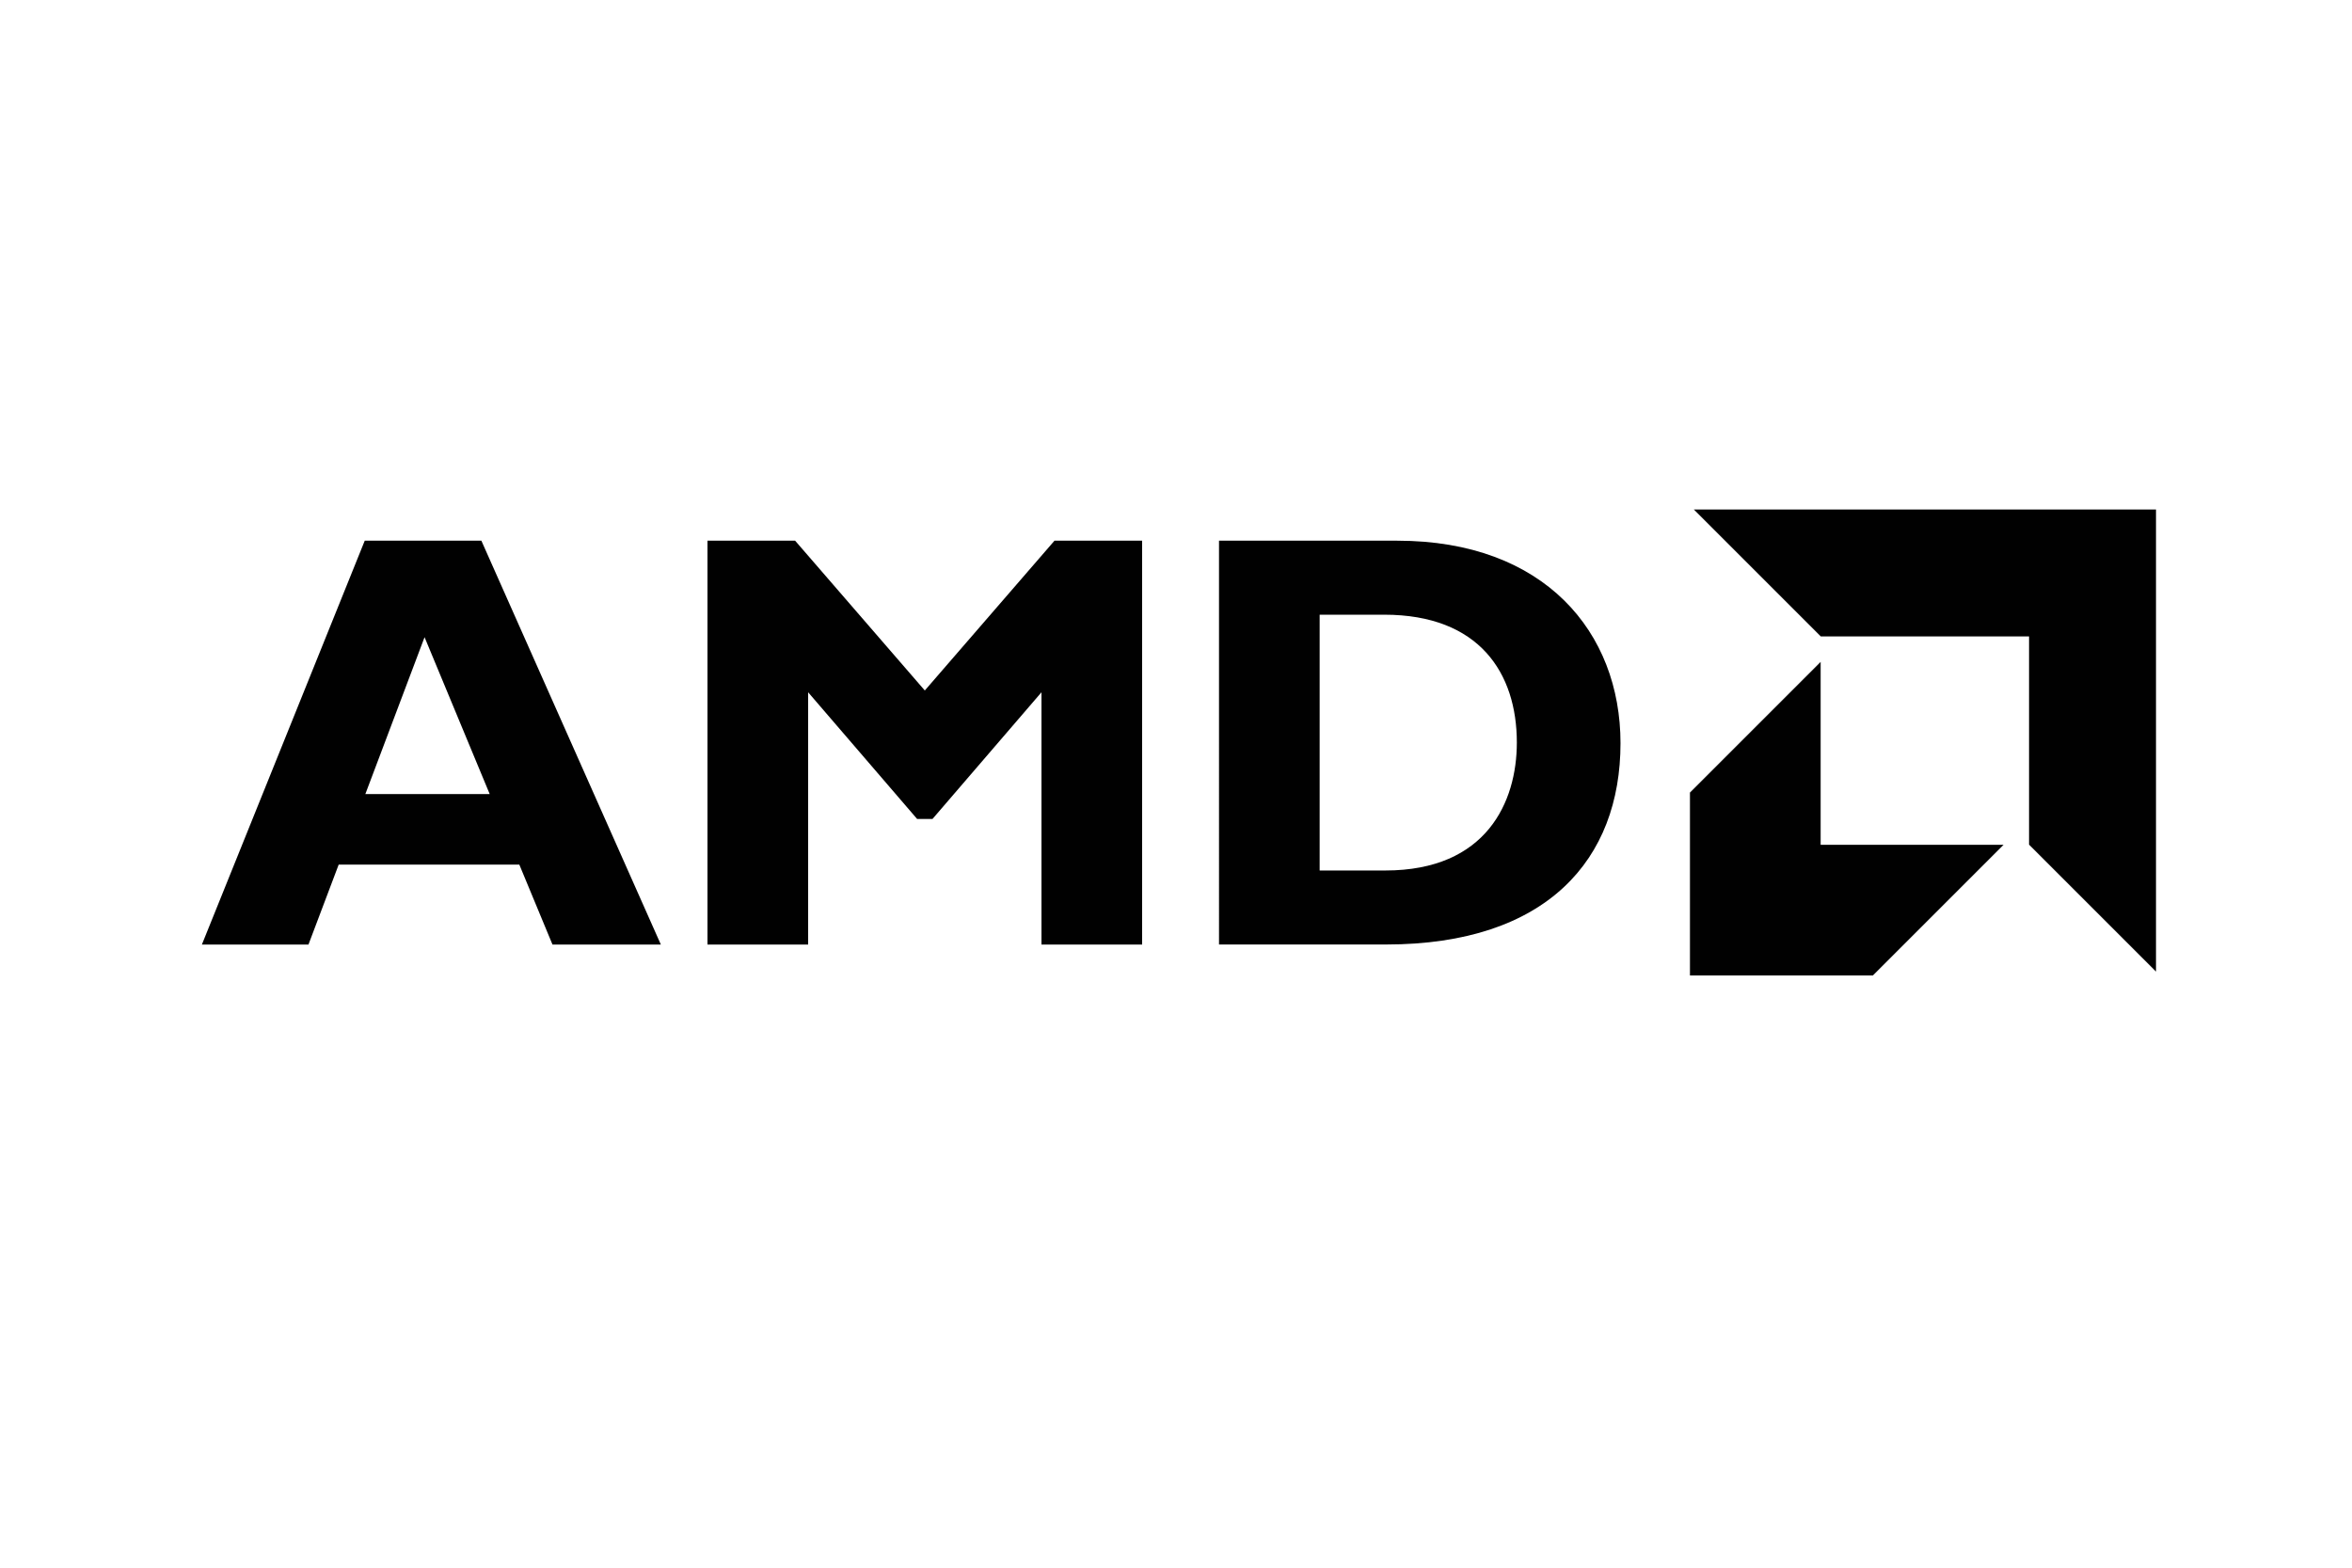
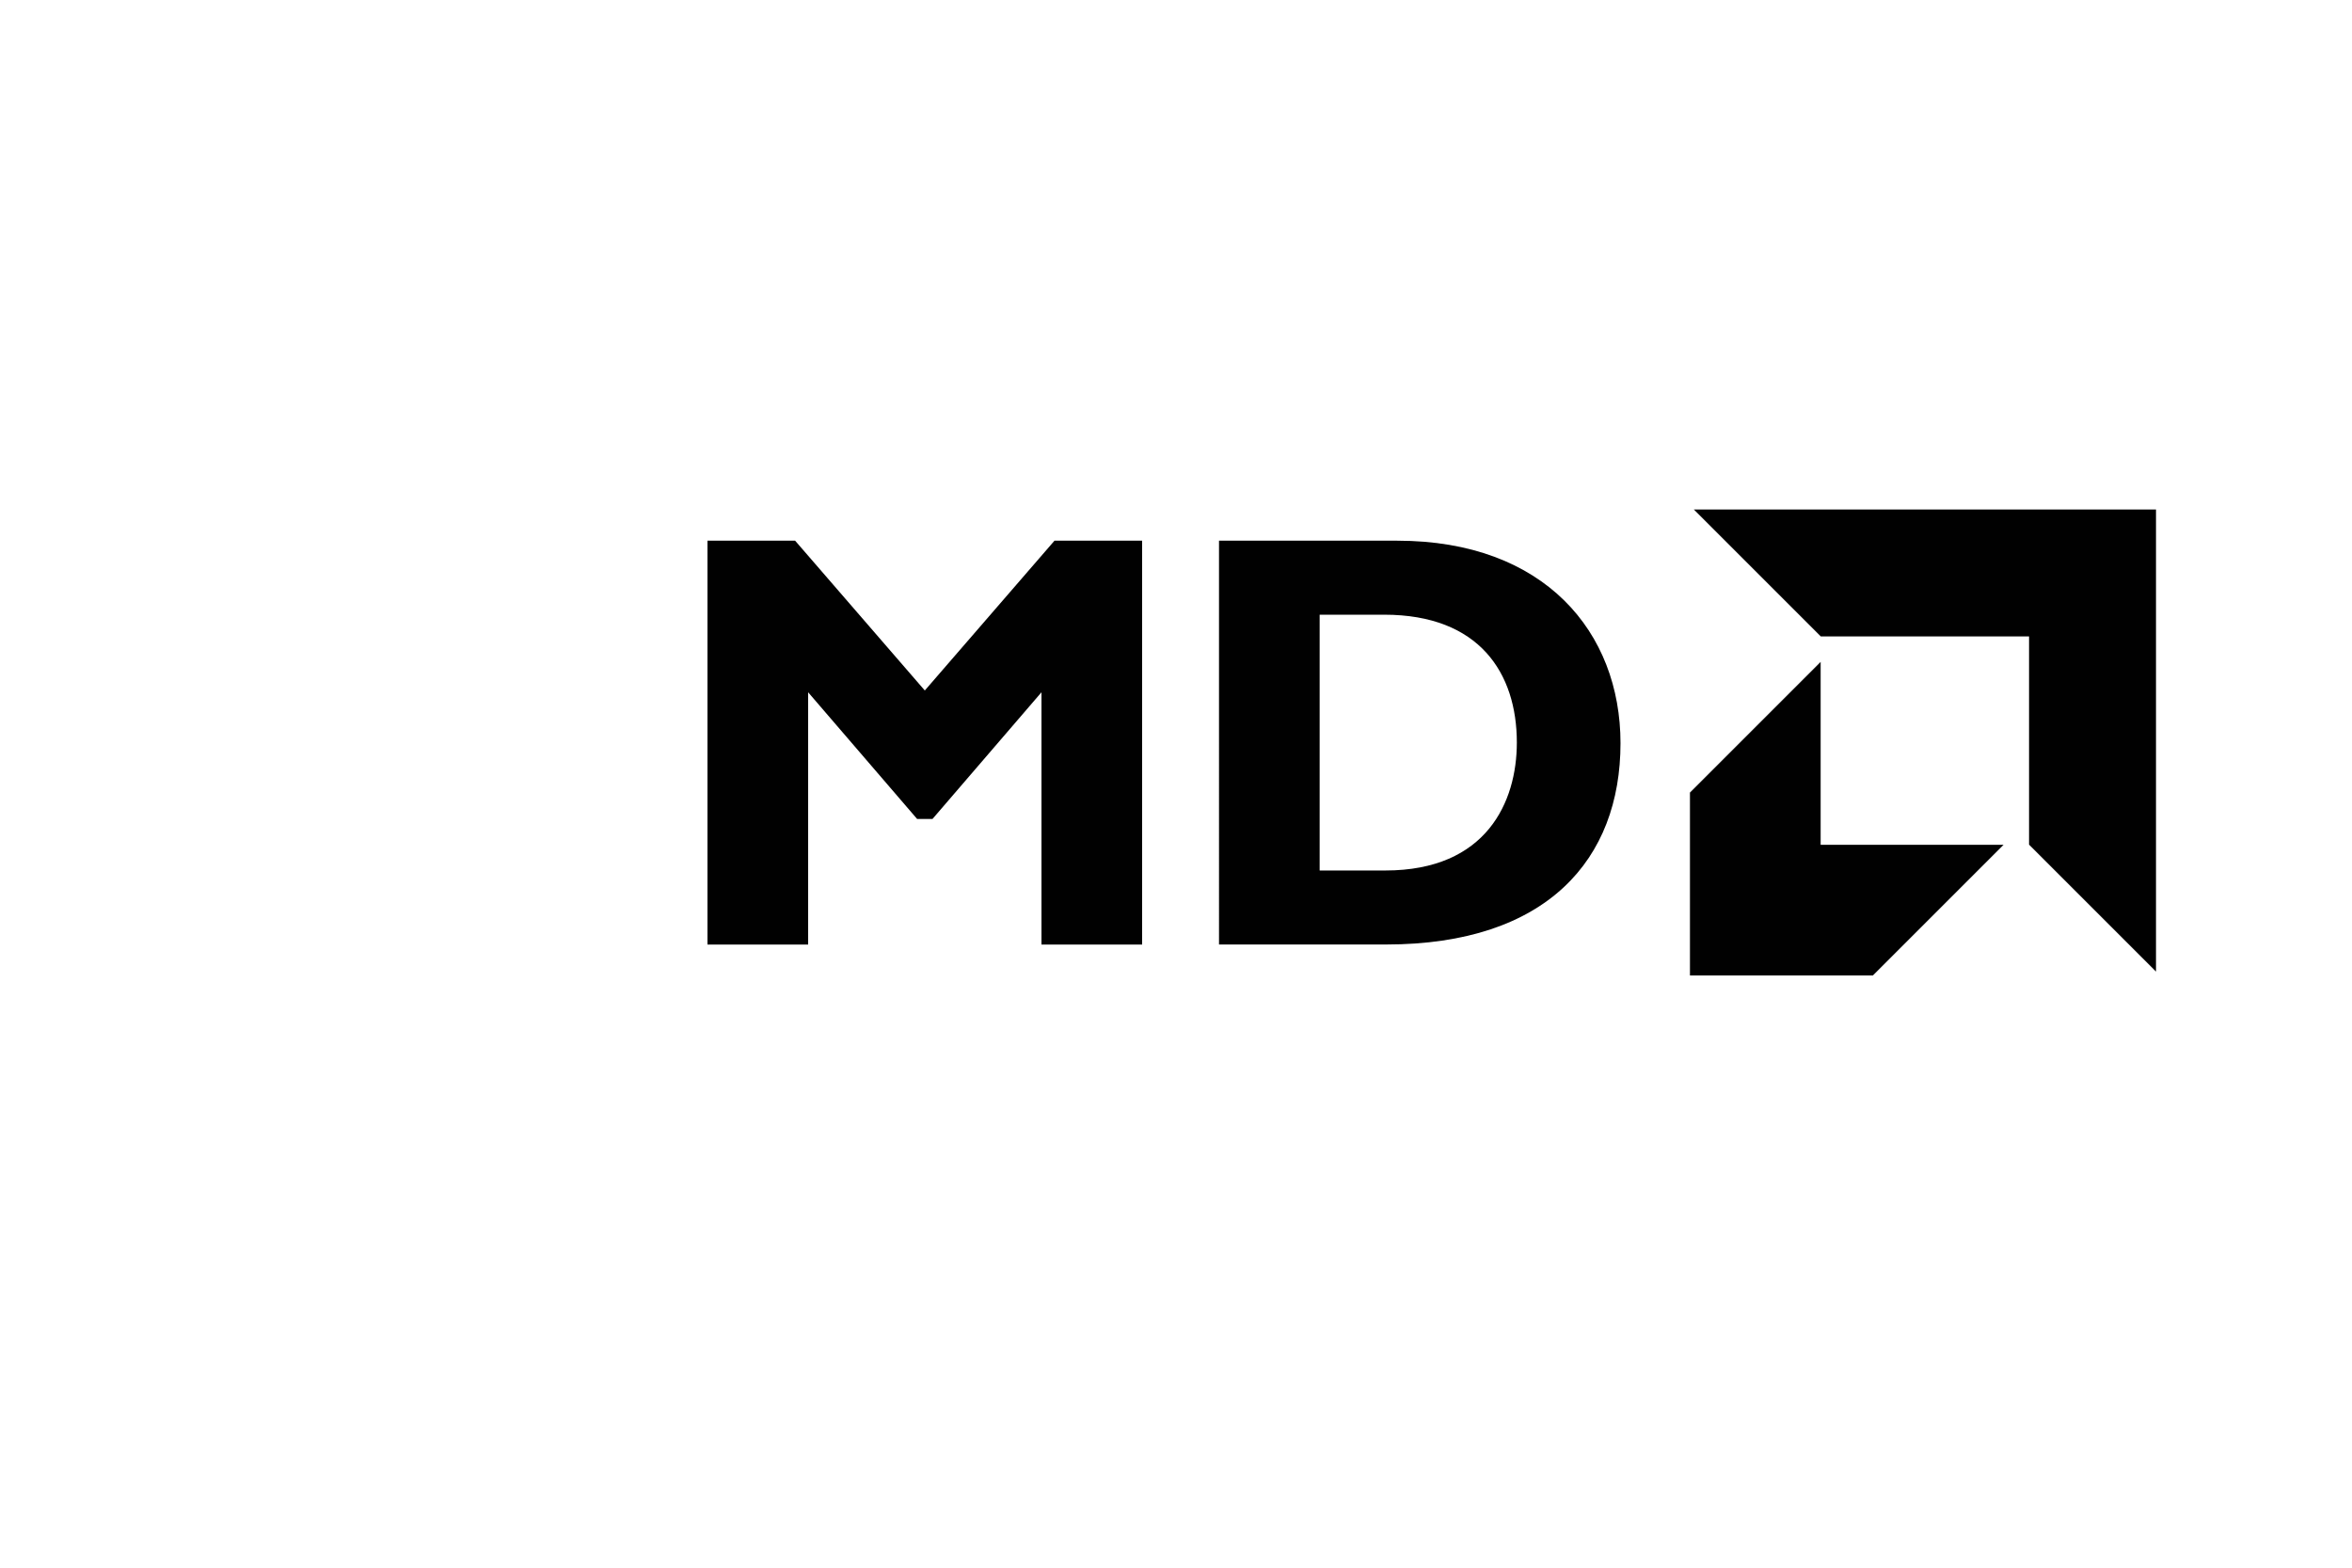
<svg xmlns="http://www.w3.org/2000/svg" viewBox="0 0 300 200">
  <defs>
    <style>.cls-1{fill:#fff;}.cls-2{fill:#010101;}</style>
  </defs>
  <title>AMD</title>
  <g id="bkgd_graphics">
    <rect class="cls-1" width="300" height="200" />
  </g>
  <g id="AMD">
-     <path class="cls-2" d="M84.291,120.5H70.468l-4.229-10.2H43.2l-3.853,10.2H25.753L46.523,68.98H61.4ZM54.153,81.29,46.6,101.306H62.462Z" />
    <path class="cls-2" d="M134.5,68.98h11.179V120.5H132.841V88.318l-13.9,16.162H116.98l-13.9-16.162V120.5H90.24V68.98h11.179L117.96,88.09Z" />
-     <path class="cls-2" d="M178.222,68.98c18.807,0,28.474,11.707,28.474,25.832,0,14.8-9.365,25.684-29.91,25.684h-21.3V68.98Zm-9.9,42.074h8.383c12.916,0,16.769-8.764,16.769-16.319,0-8.838-4.759-16.314-16.92-16.314h-8.232v32.633Z" />
+     <path class="cls-2" d="M178.222,68.98c18.807,0,28.474,11.707,28.474,25.832,0,14.8-9.365,25.684-29.91,25.684h-21.3V68.98Zm-9.9,42.074h8.383c12.916,0,16.769-8.764,16.769-16.319,0-8.838-4.759-16.314-16.92-16.314h-8.232Z" />
    <polygon class="cls-2" points="232.244 81.195 216.052 65 275 65 275 123.95 258.808 107.757 258.808 81.195 232.244 81.195" />
    <polygon class="cls-2" points="232.225 84.44 215.555 101.111 215.555 124.446 238.887 124.446 255.557 107.776 232.225 107.776 232.225 84.44" />
  </g>
</svg>